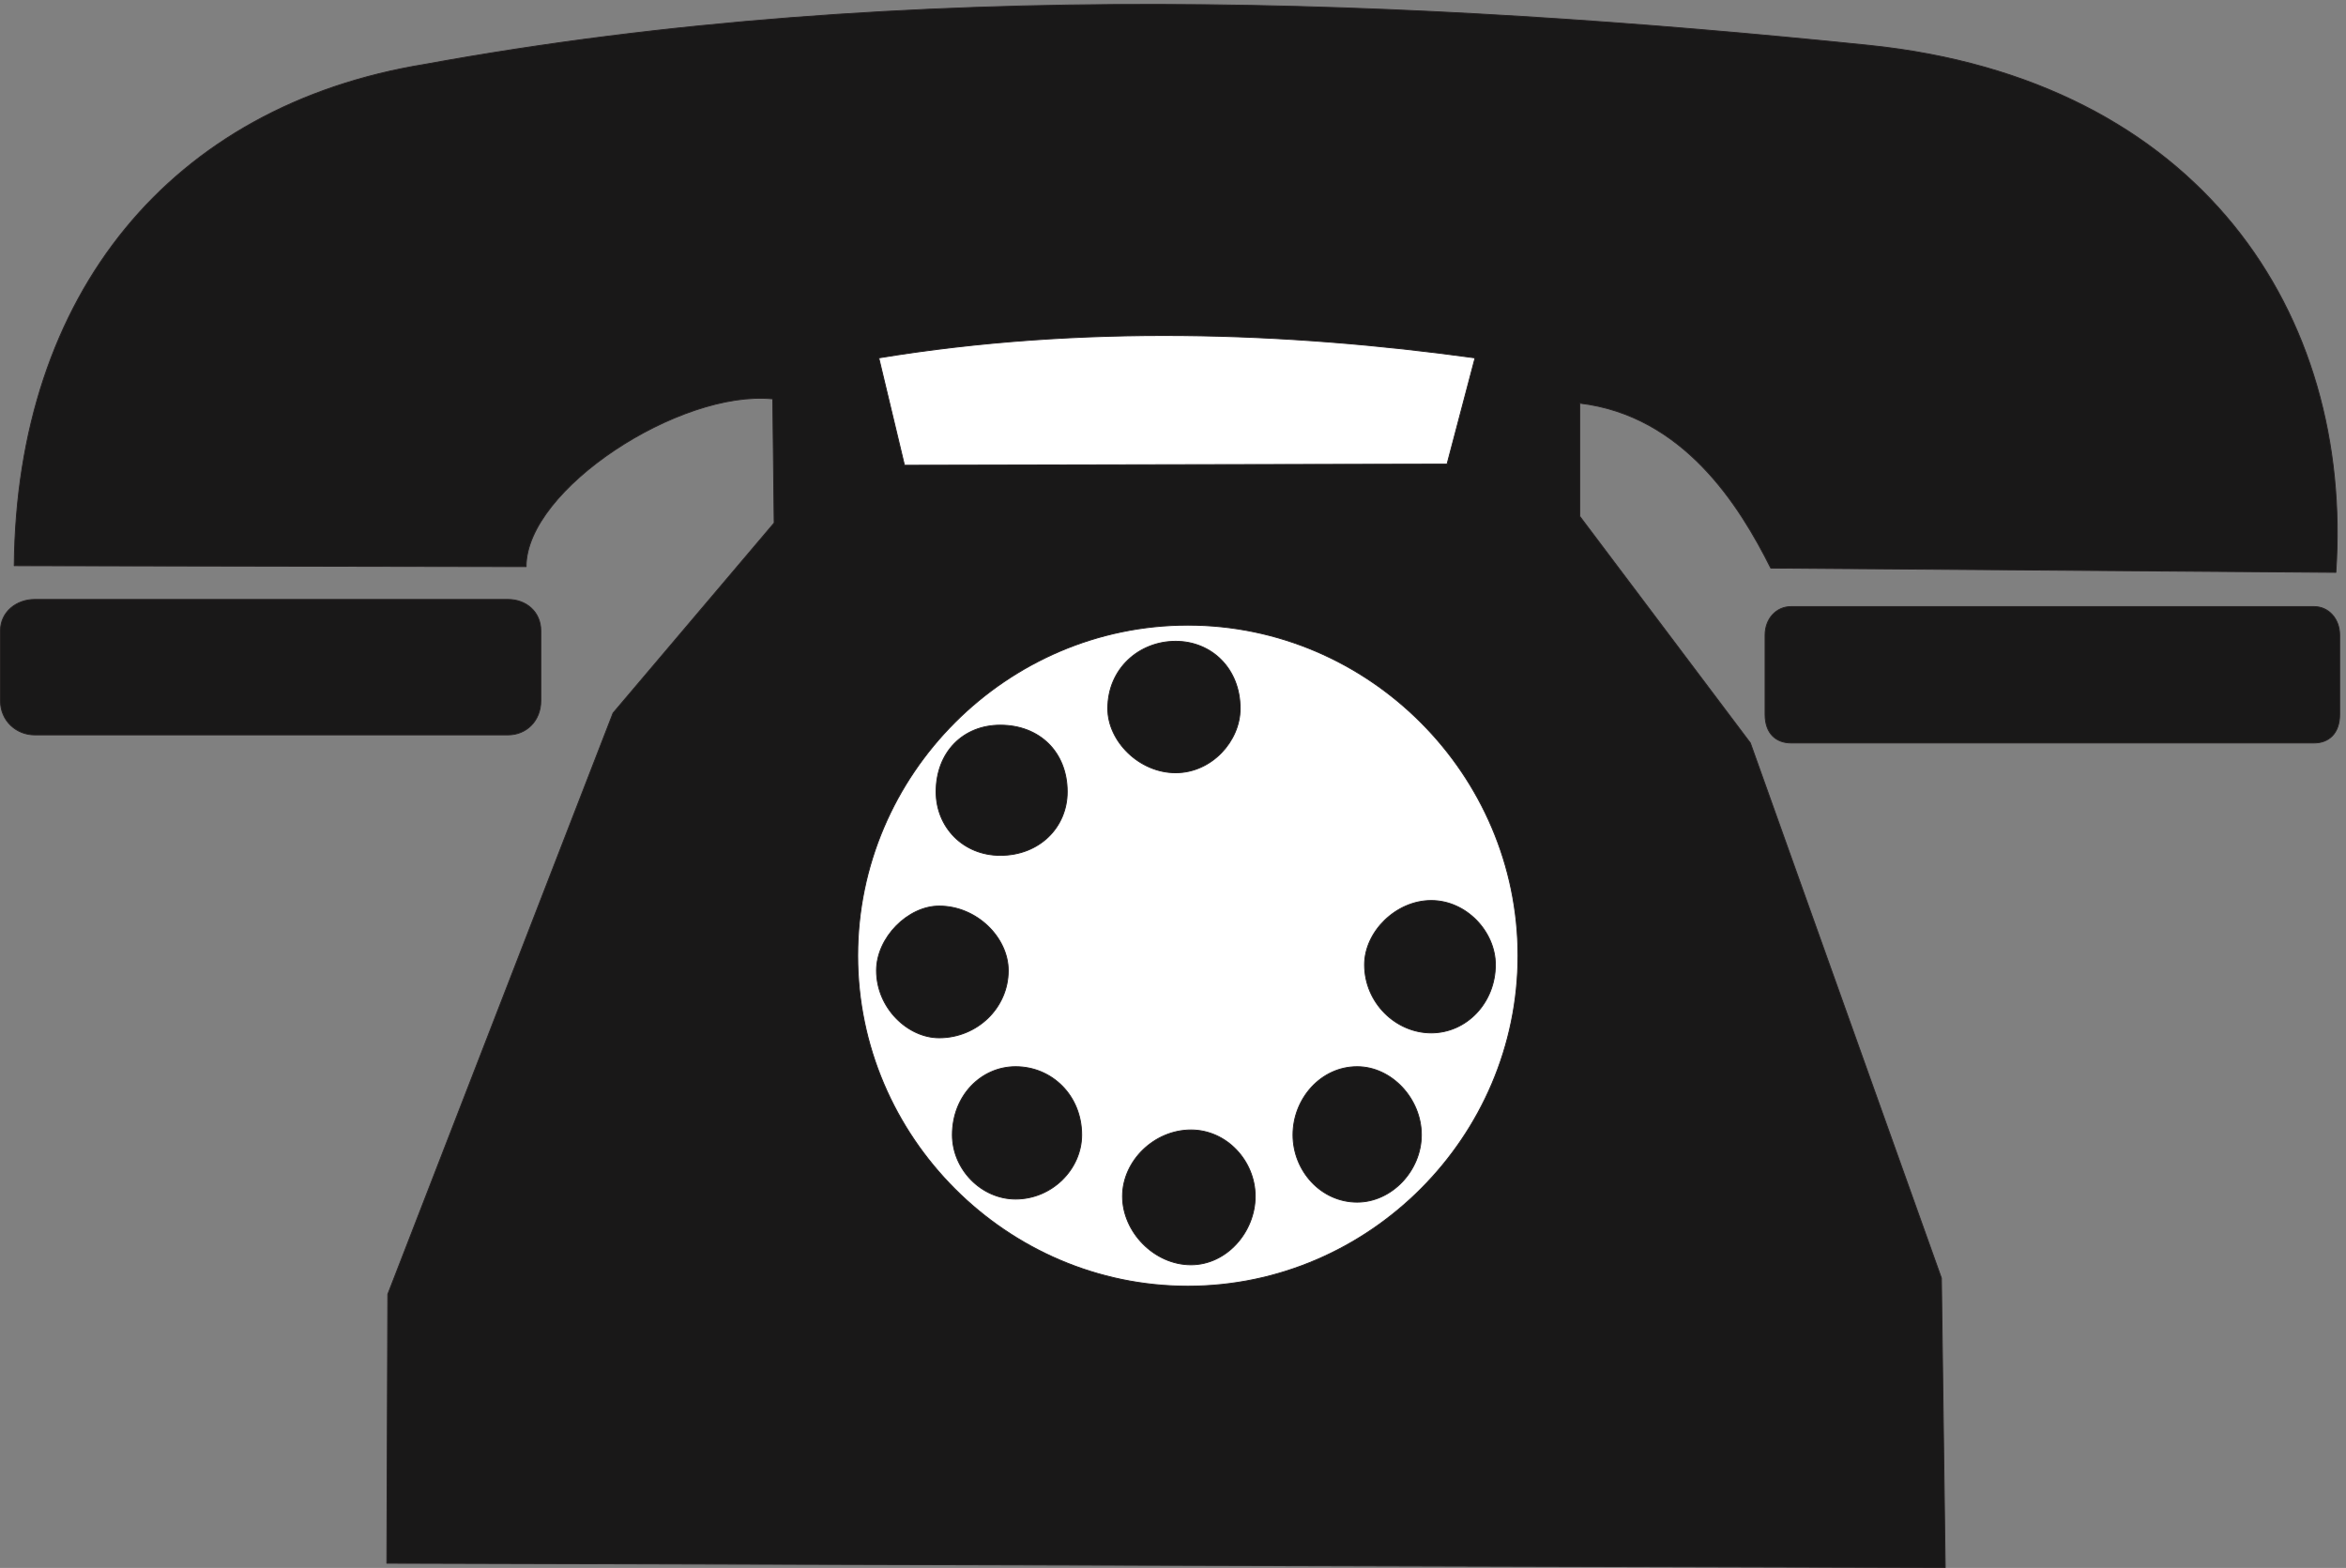
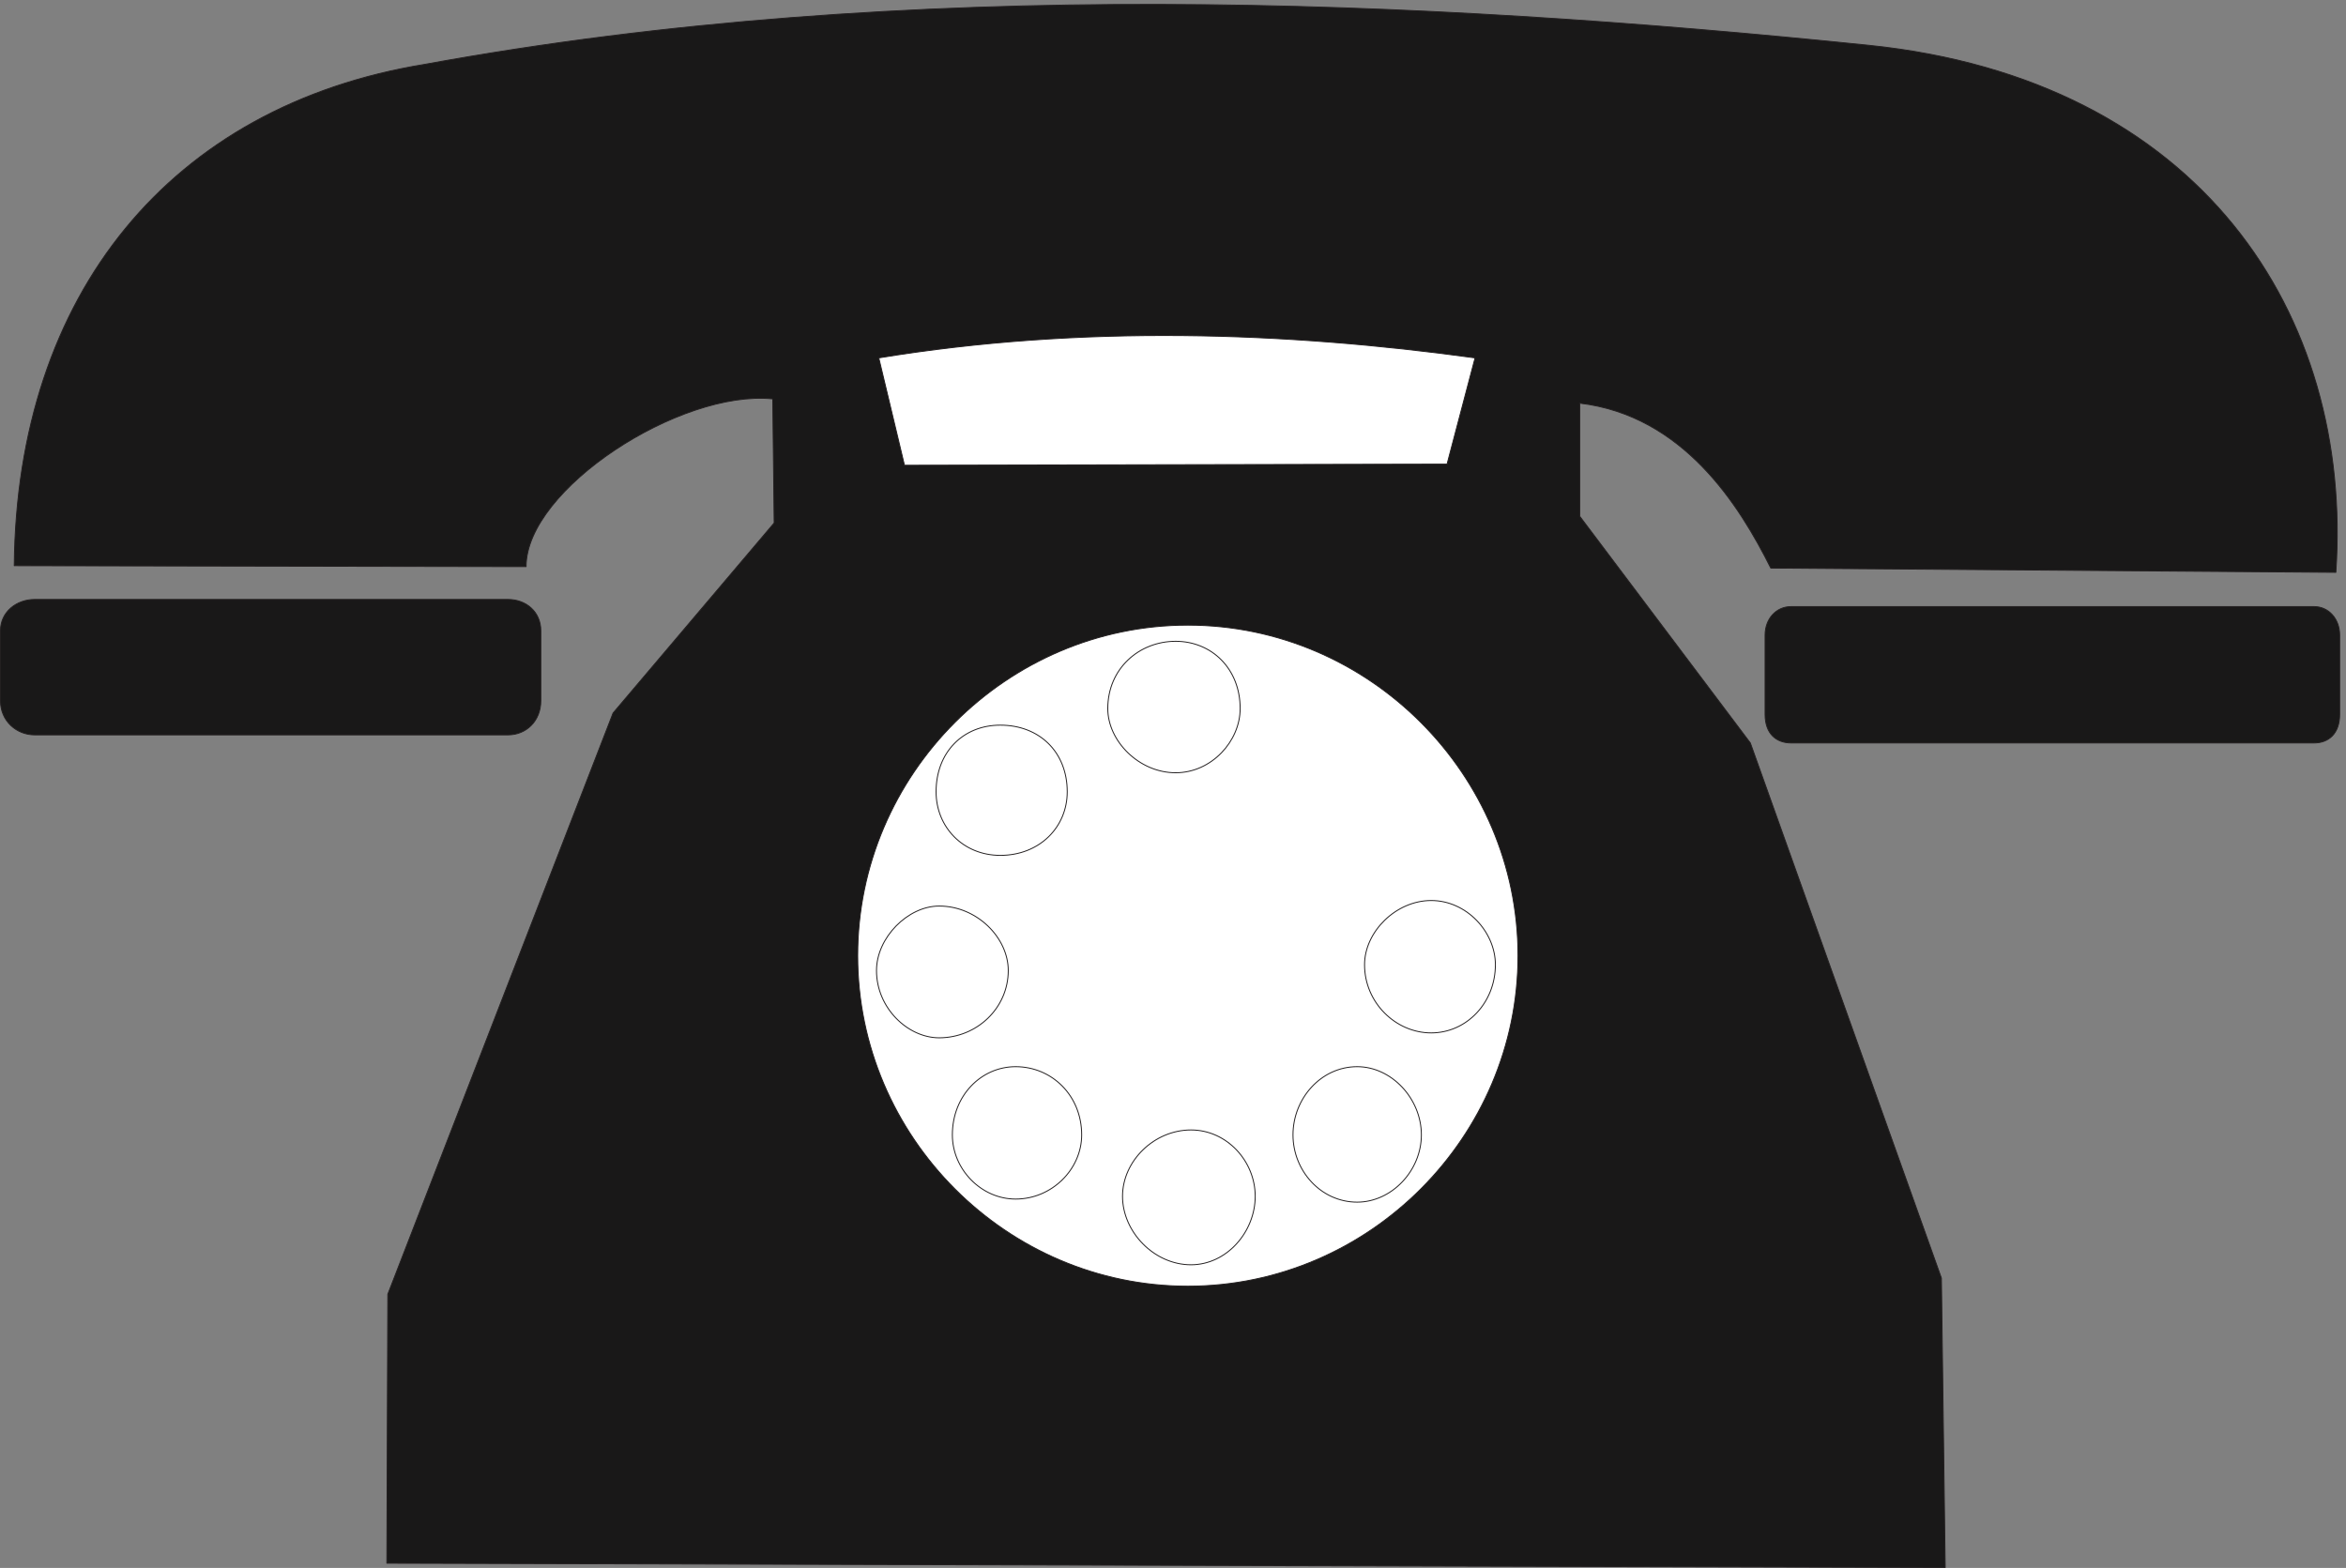
<svg xmlns="http://www.w3.org/2000/svg" xml:space="preserve" width="731.419" height="488.869">
  <rect width="100%" height="100%" fill="#808080" stroke="none" />
  <path d="m1811.45 2741.07 3.34-290.77-377.67-445.63L909.051 642.16 906.82 11.59 4559.87 1.559l-8.91 678.48L4103.1 1934.48l-399.95 531.42v265.15c242.87-28.98 374.33-239.53 447.86-386.59l1324.63-10.02c41.22 604.94-317.51 1155.29-1094.02 1235.51-1052.8 108.05-2252.66 162.64-3385.671-44.57-594.918-96.93-956.988-538.11-962.562-1175.35l1199.863-2.22c0 181.59 360.96 415.55 578.2 393.26zM81.293 2270.93H1190.91c42.34 0 76.87-28.96 76.87-73.52v-163.77c0-47.91-34.53-80.22-76.87-80.22H81.293c-42.332 0-80.215 32.31-80.215 80.22v163.77c0 44.56 37.883 73.52 80.215 73.52zm4117.617-16.71H5424.4c34.53 0 60.16-28.96 60.16-66.84v-186.05c0-44.56-25.63-66.85-60.16-66.85H4198.91c-35.65 0-61.27 22.29-61.27 66.85v186.05c0 37.88 25.62 66.84 61.27 66.84" style="fill:#191818;fill-opacity:1;fill-rule:evenodd;stroke:none" transform="matrix(.133 0 0 -.133 0 488.933)" />
  <path d="m1811.45 2741.07 3.34-290.77-377.67-445.63L909.051 642.16 906.82 11.59 4559.87 1.559l-8.91 678.48L4103.1 1934.48l-399.95 531.42v265.15c242.87-28.98 374.33-239.53 447.86-386.59l1324.63-10.02c41.22 604.94-317.51 1155.29-1094.02 1235.51-1052.8 108.05-2252.66 162.64-3385.671-44.57-594.918-96.93-956.988-538.11-962.562-1175.35l1199.863-2.22c0 181.59 360.96 415.55 578.2 393.26zM81.293 2270.93H1190.91c42.34 0 76.87-28.96 76.87-73.52v-163.77c0-47.91-34.53-80.22-76.87-80.22H81.293c-42.332 0-80.215 32.31-80.215 80.22v163.77c0 44.56 37.883 73.52 80.215 73.52zm4117.617-16.71H5424.4c34.53 0 60.16-28.96 60.16-66.84v-186.05c0-44.56-25.63-66.85-60.16-66.85H4198.91c-35.65 0-61.27 22.29-61.27 66.85v186.05c0 37.88 25.62 66.84 61.27 66.84z" style="fill:none;stroke:#231f20;stroke-width:2.16;stroke-linecap:butt;stroke-linejoin:round;stroke-miterlimit:10;stroke-dasharray:none;stroke-opacity:1" transform="matrix(.133 0 0 -.133 0 488.933)" />
  <path d="m2060.03 2837.18 60.22-251.68 1271.89 2.69 65.62 248.99c-443.14 61.12-920.43 78.2-1397.73 0zm724.48-626.51c424.26 0 773.92-349.66 773.92-774.82s-349.66-774.811-773.92-774.811c-424.26 0-773.92 349.651-773.92 774.811s349.66 774.82 773.92 774.82" style="fill:#fff;fill-opacity:1;fill-rule:evenodd;stroke:none" transform="matrix(.133 0 0 -.133 0 488.933)" />
  <path d="m2060.03 2837.18 60.22-251.68 1271.89 2.69 65.62 248.99c-443.14 61.12-920.43 78.2-1397.73 0zm724.48-626.51c424.26 0 773.92-349.66 773.92-774.82s-349.66-774.811-773.92-774.811c-424.26 0-773.92 349.651-773.92 774.811s349.66 774.82 773.92 774.82z" style="fill:none;stroke:#231f20;stroke-width:2.16;stroke-linecap:butt;stroke-linejoin:round;stroke-miterlimit:10;stroke-dasharray:none;stroke-opacity:1" transform="matrix(.133 0 0 -.133 0 488.933)" />
-   <path d="M3181.44 1175.61c80.64 0 150.48-74.88 150.48-159.84 0-84.239-69.84-157.68-150.48-157.68-84.96 0-150.48 73.441-150.48 157.68 0 84.96 65.52 159.84 150.48 159.84zm173.52 389.52c82.8 0 150.48-73.44 150.48-150.48 0-89.28-67.68-159.84-150.48-159.84-82.8 0-156.24 70.56-156.24 159.84 0 77.04 73.44 150.48 156.24 150.48zm-974.16-389.52c84.96 0 154.8-67.68 154.8-159.84 0-80.641-69.84-150.481-154.8-150.481-80.64 0-148.32 69.84-148.32 150.481 0 92.16 67.68 159.84 148.32 159.84zm411.12-148.32c83.52 0 150.48-72.72 150.48-155.52 0-83.52-66.96-160.559-150.48-160.559-86.4 0-160.56 77.039-160.56 160.559 0 82.8 74.16 155.52 160.56 155.52zm-447.12 948.96c92.16 0 156.96-63.36 156.96-156.24 0-82.8-64.8-149.04-156.96-149.04-87.12 0-150.48 66.24-150.48 149.04 0 92.88 63.36 156.24 150.48 156.24zm-143.28-424.08c88.56 0 162-74.16 162-151.2 0-87.84-73.44-157.68-162-157.68-73.44 0-146.88 69.84-146.88 157.68 0 77.04 73.44 151.2 146.88 151.2zm554.4 620.64c84.24 0 151.2-64.08 151.2-157.68 0-76.32-66.96-150.48-151.2-150.48-85.68 0-159.12 74.16-159.12 150.48 0 93.6 73.44 157.68 159.12 157.68" style="fill:#191818;fill-opacity:1;fill-rule:evenodd;stroke:none" transform="matrix(.133 0 0 -.133 0 488.933)" />
  <path d="M3181.44 1175.61c80.64 0 150.48-74.88 150.48-159.84 0-84.239-69.84-157.68-150.48-157.68-84.96 0-150.48 73.441-150.48 157.68 0 84.96 65.52 159.84 150.48 159.84zm173.52 389.52c82.8 0 150.48-73.44 150.48-150.48 0-89.28-67.68-159.84-150.48-159.84-82.8 0-156.24 70.56-156.24 159.84 0 77.04 73.44 150.48 156.24 150.48zm-974.16-389.52c84.96 0 154.8-67.68 154.8-159.84 0-80.641-69.84-150.481-154.8-150.481-80.64 0-148.32 69.84-148.32 150.481 0 92.16 67.68 159.84 148.32 159.84zm411.12-148.32c83.52 0 150.48-72.72 150.48-155.52 0-83.52-66.96-160.559-150.48-160.559-86.4 0-160.56 77.039-160.56 160.559 0 82.8 74.16 155.52 160.56 155.52zm-447.12 948.96c92.16 0 156.96-63.36 156.96-156.24 0-82.8-64.8-149.04-156.96-149.04-87.12 0-150.48 66.24-150.48 149.04 0 92.88 63.36 156.24 150.48 156.24zm-143.28-424.08c88.56 0 162-74.16 162-151.2 0-87.84-73.44-157.68-162-157.68-73.44 0-146.88 69.84-146.88 157.68 0 77.04 73.44 151.2 146.88 151.2zm554.4 620.64c84.24 0 151.2-64.08 151.2-157.68 0-76.32-66.96-150.48-151.2-150.48-85.68 0-159.12 74.16-159.12 150.48 0 93.6 73.44 157.68 159.12 157.68z" style="fill:none;stroke:#231f20;stroke-width:2.16;stroke-linecap:butt;stroke-linejoin:round;stroke-miterlimit:10;stroke-dasharray:none;stroke-opacity:1" transform="matrix(.133 0 0 -.133 0 488.933)" />
</svg>